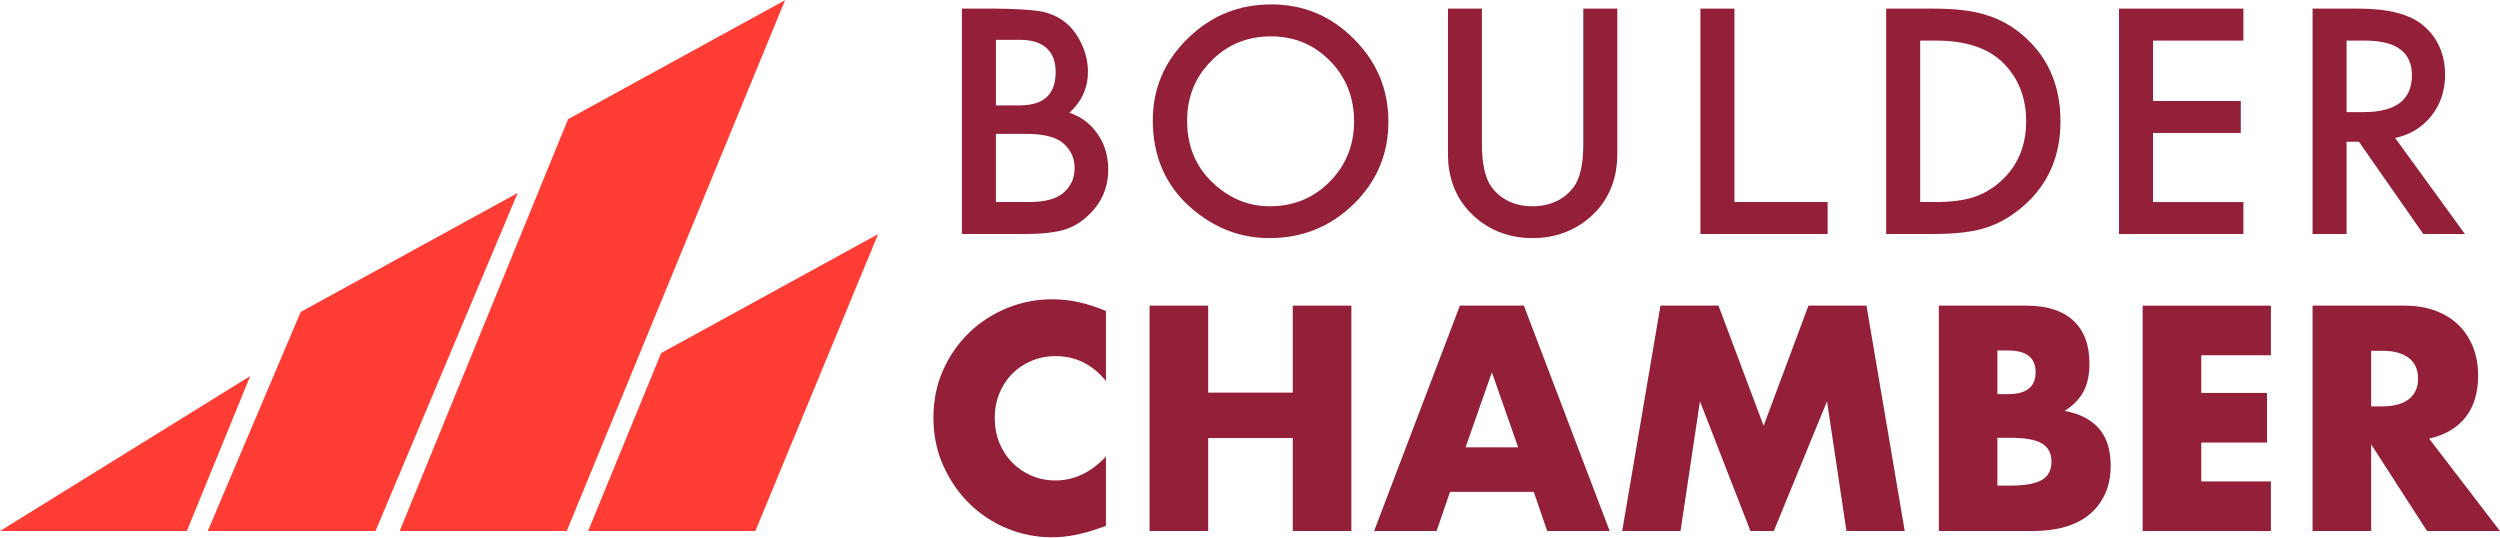
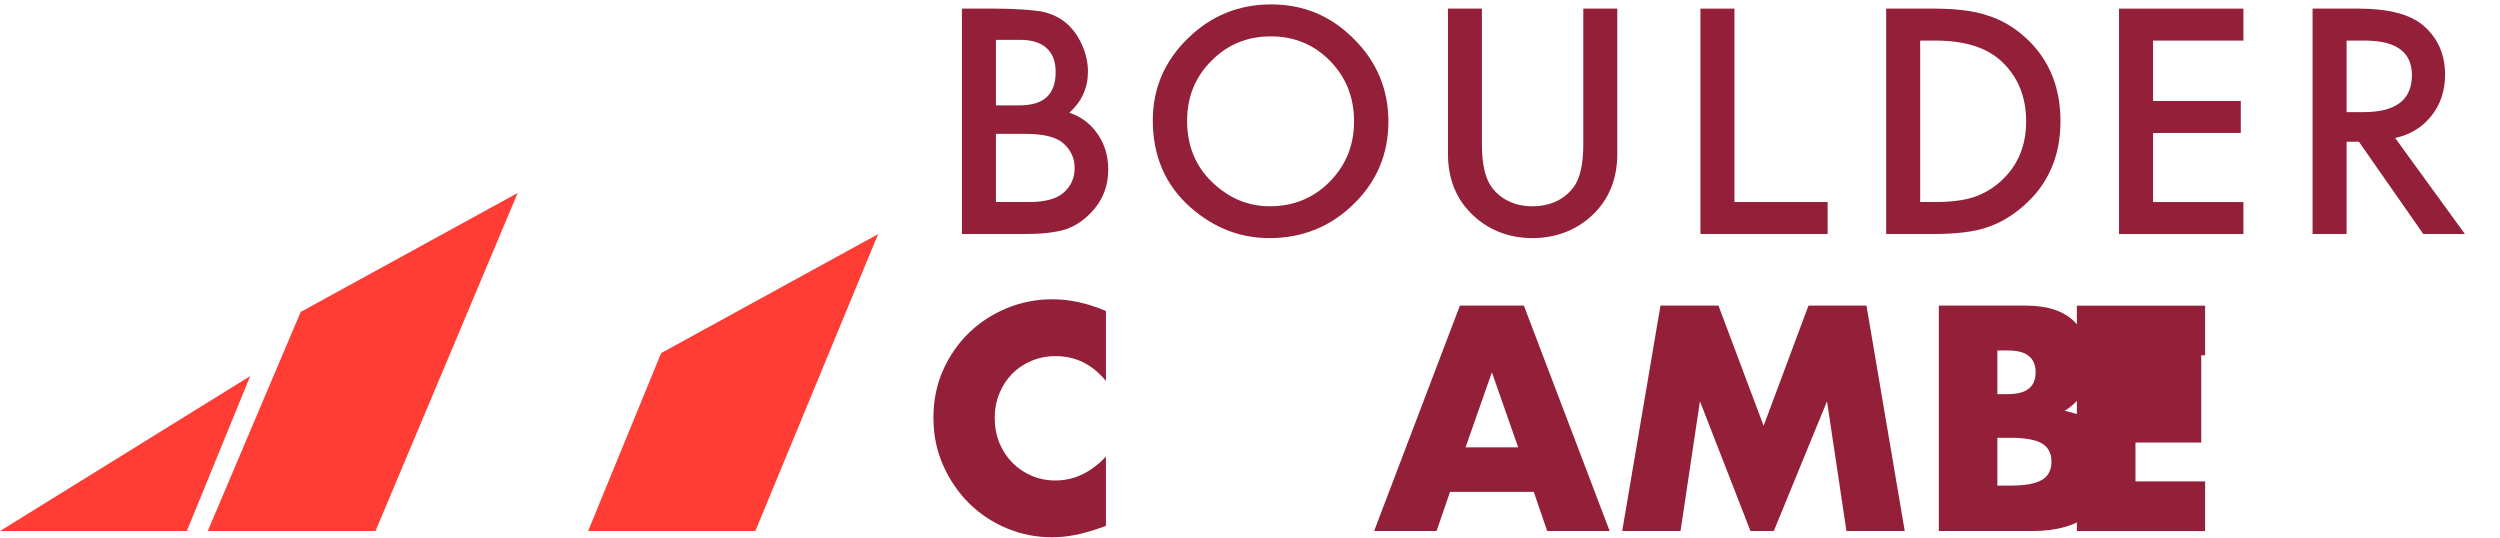
<svg xmlns="http://www.w3.org/2000/svg" id="Artwork" viewBox="0 0 1000 215">
  <defs>
    <style>.cls-1{fill:#941f38;}.cls-1,.cls-2{stroke-width:0px;}.cls-2{fill:#ff3d34;}</style>
  </defs>
  <polygon class="cls-2" points="0 212.41 74.73 212.41 100.08 150.43 0 212.41" />
  <polygon class="cls-2" points="120.28 124.77 83.1 212.41 150.2 212.41 207.07 77.19 120.28 124.77" />
-   <polygon class="cls-2" points="227.23 47.67 159.87 212.41 226.69 212.41 314.02 .08 227.23 47.67" />
  <polygon class="cls-2" points="264.46 141.23 235.25 212.41 302.14 212.41 351.24 93.65 264.46 141.23" />
  <path class="cls-1" d="m384.77,93.6V3.45h13.55c6.03,0,15.82.47,19.4,1.4,3.62.93,6.67,2.51,9.17,4.73,2.53,2.3,4.53,5.16,6.01,8.58,1.52,3.47,2.28,6.97,2.28,10.51,0,6.46-2.47,11.93-7.42,16.41,4.79,1.63,8.56,4.5,11.33,8.58,2.8,4.05,4.2,8.76,4.2,14.13,0,7.05-2.49,13-7.47,17.87-3,3-6.36,5.08-10.1,6.25-4.09,1.13-9.21,1.69-15.36,1.69h-25.59Zm13.6-51.44h9.24c5.06,0,8.77-1.12,11.12-3.36,2.35-2.24,3.53-5.53,3.53-9.9s-1.21-7.46-3.62-9.66c-2.41-2.2-5.92-3.3-10.51-3.3h-9.76v26.22Zm0,38.65h13.38c6.15,0,10.67-1.2,13.55-3.62,3.04-2.61,4.55-5.92,4.55-9.93s-1.46-7.16-4.38-9.81c-2.84-2.61-7.92-3.91-15.24-3.91h-11.86v27.27Z" />
  <path class="cls-1" d="m461.12,48.12c0-12.69,4.65-23.59,13.95-32.7,9.26-9.11,20.4-13.66,33.4-13.66s23.86,4.59,33.05,13.78c9.23,9.19,13.84,20.22,13.84,33.11s-4.63,23.96-13.9,32.99c-9.3,9.07-20.53,13.6-33.69,13.6-11.64,0-22.09-4.03-31.35-12.09-10.2-8.91-15.3-20.59-15.3-35.03Zm13.72.18c0,9.97,3.35,18.16,10.04,24.58,6.66,6.42,14.34,9.63,23.06,9.63,9.46,0,17.44-3.27,23.94-9.81,6.5-6.62,9.75-14.67,9.75-24.17s-3.21-17.67-9.63-24.17c-6.38-6.54-14.29-9.81-23.71-9.81s-17.3,3.27-23.76,9.81c-6.46,6.46-9.69,14.44-9.69,23.94Z" />
  <path class="cls-1" d="m592.77,3.45v54.3c0,7.75,1.26,13.41,3.8,16.99,3.78,5.18,9.58,7.77,16.43,7.77s12.74-2.59,16.52-7.77c2.53-3.46,3.8-9.13,3.8-16.99V3.45h13.6v58.04c0,9.5-2.96,17.32-8.87,23.47-6.66,6.85-15.35,10.28-25.04,10.28s-18.34-3.42-24.96-10.28c-5.92-6.15-8.87-13.97-8.87-23.47V3.45h13.6Z" />
  <path class="cls-1" d="m693.78,3.45v77.36h37.27v12.79h-50.88V3.45h13.6Z" />
  <path class="cls-1" d="m754.47,93.6V3.45h18.92c9.07,0,16.23.9,21.49,2.69,5.64,1.75,10.76,4.73,15.36,8.93,9.3,8.49,13.95,19.64,13.95,33.46s-4.85,25.07-14.54,33.63c-4.87,4.28-9.97,7.26-15.3,8.93-4.98,1.67-12.05,2.51-21.19,2.51h-18.68Zm13.6-12.79h6.13c6.11,0,11.19-.64,15.24-1.93,4.05-1.36,7.71-3.52,10.98-6.48,6.69-6.11,10.04-14.07,10.04-23.88s-3.31-17.9-9.93-24.06c-5.96-5.49-14.73-8.23-26.33-8.23h-6.13v64.58Z" />
  <path class="cls-1" d="m897.36,16.24h-36.14v24.15h35.09v12.79h-35.09v27.64h36.14v12.79h-49.75V3.45h49.75v12.79Z" />
  <path class="cls-1" d="m958.05,55.18l27.91,38.42h-16.64l-25.75-36.9h-4.94v36.9h-13.6V3.45h18.43c11.91,0,20.51,2.24,25.81,6.71,5.84,4.98,8.76,11.56,8.76,19.74,0,6.39-1.83,11.87-5.49,16.47-3.66,4.59-8.49,7.53-14.48,8.82Zm-19.42-10.33h6.81c12.88,0,19.33-4.92,19.33-14.77,0-9.23-6.27-13.84-18.8-13.84h-7.33v28.61Z" />
  <path class="cls-1" d="m442.37,152.38c-5.42-6.62-12.12-9.93-20.09-9.93-3.51,0-6.76.64-9.75,1.91-2.99,1.28-5.56,3.01-7.71,5.2-2.15,2.19-3.85,4.8-5.08,7.83-1.24,3.03-1.85,6.3-1.85,9.81s.62,6.9,1.85,9.93c1.24,3.03,2.95,5.66,5.14,7.89,2.19,2.23,4.76,3.99,7.71,5.26,2.95,1.28,6.14,1.91,9.57,1.91,7.49,0,14.23-3.19,20.21-9.57v27.74l-2.39.84c-3.59,1.28-6.94,2.21-10.04,2.81-3.11.6-6.18.9-9.21.9-6.22,0-12.18-1.18-17.88-3.53-5.7-2.35-10.72-5.66-15.07-9.92-4.35-4.27-7.83-9.33-10.46-15.19-2.63-5.86-3.95-12.26-3.95-19.19s1.3-13.29,3.89-19.07c2.59-5.78,6.06-10.76,10.4-14.95,4.34-4.19,9.39-7.45,15.13-9.81,5.74-2.35,11.76-3.53,18.06-3.53,3.59,0,7.12.38,10.58,1.14,3.47.76,7.11,1.93,10.94,3.53v27.98Z" />
-   <path class="cls-1" d="m483.27,157.05h33.84v-34.8h23.44v90.16h-23.44v-37.19h-33.84v37.19h-23.44v-90.16h23.44v34.8Z" />
  <path class="cls-1" d="m613.49,196.75h-33.48l-5.38,15.66h-24.99l34.32-90.16h25.59l34.32,90.16h-24.99l-5.38-15.66Zm-6.22-17.82l-10.52-30.01-10.52,30.01h21.05Z" />
  <path class="cls-1" d="m648.88,212.41l15.31-90.16h23.2l18.06,48.07,17.94-48.07h23.2l15.31,90.16h-23.32l-7.77-51.9-21.29,51.9h-9.33l-20.21-51.9-7.77,51.9h-23.32Z" />
  <path class="cls-1" d="m775.51,122.25h34.92c8.29,0,14.59,1.99,18.89,5.98,4.31,3.99,6.46,9.73,6.46,17.22,0,4.55-.82,8.31-2.45,11.3-1.63,2.99-4.13,5.52-7.47,7.59,3.35.64,6.2,1.62,8.55,2.93,2.35,1.32,4.26,2.93,5.74,4.84,1.47,1.91,2.53,4.07,3.17,6.46.64,2.39.96,4.94.96,7.65,0,4.23-.74,7.97-2.21,11.24-1.48,3.27-3.55,6.02-6.22,8.25-2.67,2.23-5.92,3.91-9.74,5.02-3.83,1.12-8.13,1.67-12.91,1.67h-37.67v-90.16Zm23.44,35.4h4.3c7.33,0,11-2.91,11-8.73s-3.67-8.73-11-8.73h-4.3v17.46Zm0,36.59h5.14c5.9,0,10.12-.76,12.67-2.27,2.55-1.51,3.83-3.95,3.83-7.3s-1.28-5.78-3.83-7.29c-2.55-1.52-6.78-2.27-12.67-2.27h-5.14v19.13Z" />
-   <path class="cls-1" d="m908.36,142.1h-27.86v15.07h26.31v19.85h-26.31v15.55h27.86v19.85h-51.3v-90.16h51.3v19.85Z" />
-   <path class="cls-1" d="m1000,212.41h-29.18l-22.36-34.68v34.68h-23.44v-90.16h36.47c5.02,0,9.41.74,13.15,2.21,3.75,1.48,6.83,3.49,9.27,6.04,2.43,2.55,4.26,5.5,5.5,8.85,1.24,3.35,1.85,6.94,1.85,10.76,0,6.86-1.66,12.42-4.96,16.68-3.31,4.27-8.19,7.16-14.65,8.67l28.34,36.95Zm-51.54-49.86h4.42c4.62,0,8.17-.96,10.64-2.87,2.47-1.91,3.71-4.66,3.71-8.25s-1.24-6.34-3.71-8.25c-2.47-1.91-6.02-2.87-10.64-2.87h-4.42v22.24Z" />
+   <path class="cls-1" d="m908.36,142.1h-27.86v15.07v19.85h-26.31v15.55h27.86v19.85h-51.3v-90.16h51.3v19.85Z" />
</svg>